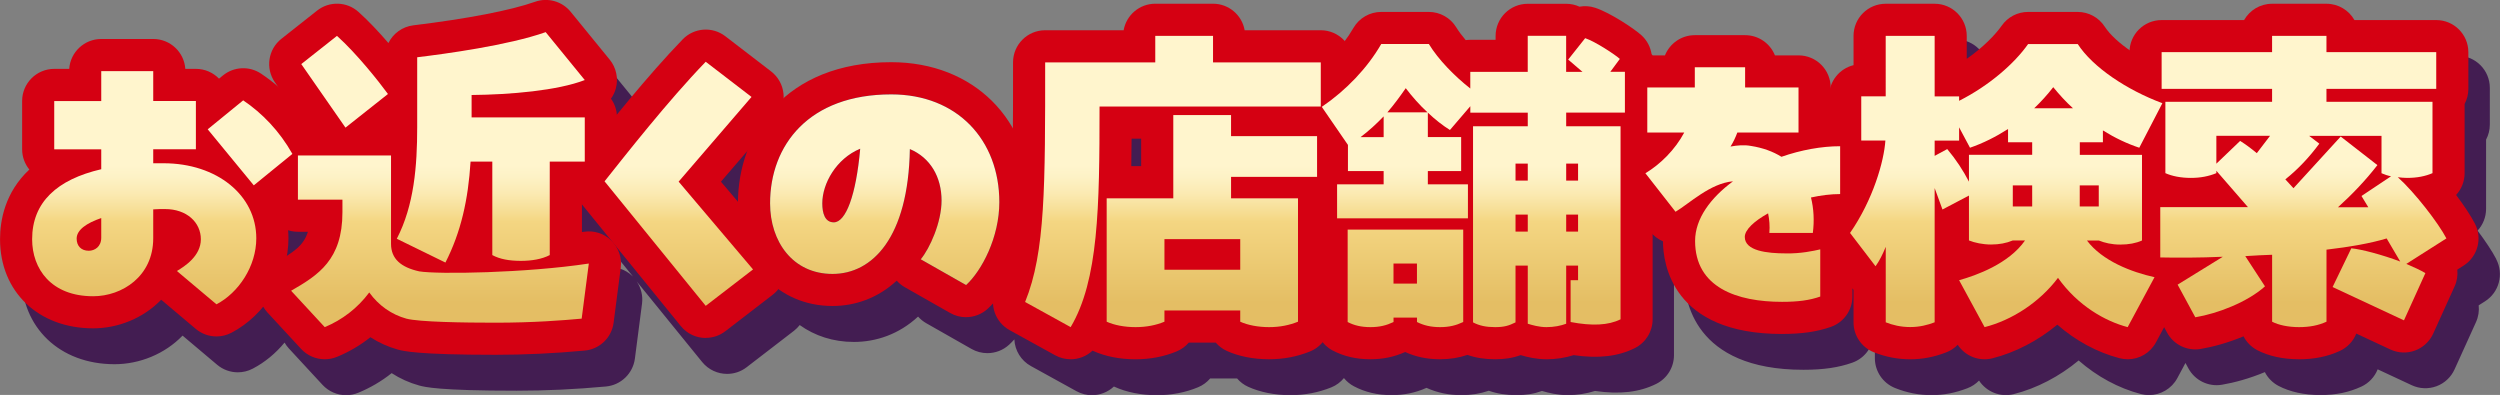
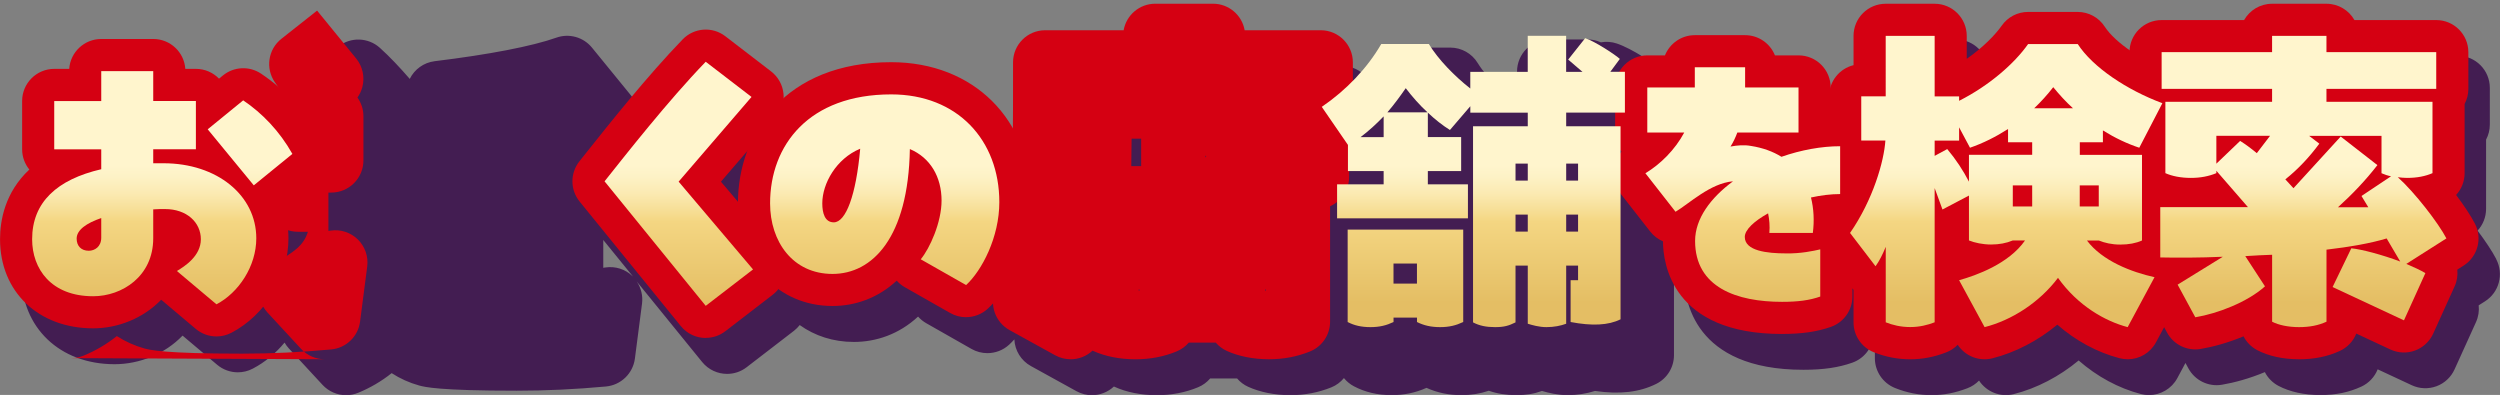
<svg xmlns="http://www.w3.org/2000/svg" xmlns:xlink="http://www.w3.org/1999/xlink" id="b" viewBox="0 0 700.27 110.63">
  <rect x="0" y="0" width="700.27" height="110.63" fill="#808080" stroke="none" />
  <defs>
    <linearGradient id="d" x1="45.45" y1="89.88" x2="45.45" y2="46.39" gradientUnits="userSpaceOnUse">
      <stop offset=".12" stop-color="#e4be64" />
      <stop offset=".64" stop-color="#f4d682" />
      <stop offset=".7" stop-color="#f6dd93" />
      <stop offset=".82" stop-color="#fbeab2" />
      <stop offset=".93" stop-color="#fdf2c6" />
      <stop offset="1" stop-color="#fff5cd" />
    </linearGradient>
    <linearGradient id="e" x1="123.23" y1="89.88" x2="123.23" y2="46.39" xlink:href="#d" />
    <linearGradient id="f" x1="190.14" y1="89.88" x2="190.14" y2="46.39" xlink:href="#d" />
    <linearGradient id="g" x1="247.81" y1="89.88" x2="247.81" y2="46.39" xlink:href="#d" />
    <linearGradient id="h" x1="328.55" y1="89.88" x2="328.55" y2="46.39" xlink:href="#d" />
    <linearGradient id="i" x1="412.71" y1="89.88" x2="412.71" y2="46.39" xlink:href="#d" />
    <linearGradient id="j" x1="488.17" y1="89.88" x2="488.17" y2="46.39" xlink:href="#d" />
    <linearGradient id="k" x1="561.94" y1="89.88" x2="561.94" y2="46.39" xlink:href="#d" />
    <linearGradient id="l" x1="645.19" y1="89.88" x2="645.19" y2="46.39" xlink:href="#d" />
  </defs>
  <g id="c">
    <path d="m699.25,72.62c-1.17-2.25-3.07-5.1-5.26-8.02,1.5-1.63,2.38-3.79,2.38-6.1v-19.39c.67-1.26,1.05-2.69,1.05-4.22v-10.28c0-4.97-4.03-9-9-9h-22.91c-1.55-2.73-4.48-4.57-7.84-4.57h-15.23c-3.36,0-6.29,1.84-7.84,4.57h-23.1c-4.78,0-8.68,3.73-8.97,8.45-3.12-2.18-5.61-4.49-6.99-6.62-1.66-2.56-4.5-4.11-7.56-4.11h-13.9c-2.93,0-5.68,1.43-7.37,3.83-1.77,2.52-5.16,6.05-9.81,9.31v-6.43c0-4.97-4.03-9-9-9h-13.71c-4.97,0-9,4.03-9,9v8.2c-3.04.74-5.47,3.04-6.42,6-.14-4.85-4.11-8.73-8.99-8.73h-6.61c-1.33-3.31-4.57-5.66-8.36-5.66h-14.09c-3.79,0-7.03,2.34-8.36,5.66h-3.51c-.08-.14-.15-.28-.24-.41-.31-1.93-1.25-3.77-2.78-5.19-2.03-1.87-8.74-6.32-12.97-7.73-1.46-.49-2.99-.58-4.44-.32-1.14-.52-2.4-.81-3.73-.81h-10.76c-4.97,0-9,4.03-9,9v1.09h-7.09c-.43,0-.86.03-1.28.09-1.06-1.24-1.96-2.45-2.65-3.58-1.63-2.68-4.55-4.32-7.69-4.32h-13.33c-3.22,0-6.19,1.72-7.79,4.5-.72,1.25-1.54,2.47-2.43,3.68-1.65-1.86-4.05-3.03-6.73-3.03h-21.31c-.74-4.22-4.43-7.43-8.86-7.43h-16.18c-4.43,0-8.12,3.21-8.86,7.43h-21.98c-4.97,0-9,4.03-9,9v1.68c0,6.1,0,11.68-.03,16.8-6.54-11.46-18.78-18.52-34.08-18.52-13.22,0-23.17,3.95-30.15,10.06.02-.42.01-.83-.03-1.25-.25-2.46-1.51-4.71-3.47-6.21l-12.82-9.85c-3.63-2.79-8.77-2.41-11.95.88-6.23,6.43-12.82,14.2-18.46,21.11-.14-1.67-.73-3.21-1.65-4.49.63-.88,1.1-1.87,1.38-2.94.74-2.79.09-5.76-1.73-7.99l-10.95-13.42c-2.4-2.95-6.4-4.06-9.98-2.79-6.77,2.4-18.87,4.74-34.07,6.59-3.1.38-5.68,2.31-6.99,4.96-2.63-3.04-5.57-6.19-8.39-8.72-3.26-2.92-8.15-3.08-11.59-.36l-10,7.9c-3.73,2.95-4.52,8.29-1.81,12.2l.72,1.04c-1.46-1.24-2.99-2.41-4.57-3.47-3.29-2.21-7.64-2.01-10.71.5l-1.09.89c-1.64-1.69-3.93-2.74-6.47-2.74h-2.97c-.32-4.68-4.22-8.37-8.98-8.37h-14.56c-4.76,0-8.66,3.69-8.98,8.37h-4.19c-4.97,0-9,4.03-9,9v13.52c0,2.15.76,4.13,2.02,5.68-6.83,6.4-8.21,14.25-8.21,19.52,0,14.69,10.73,24.96,26.09,24.96,6.97,0,14.06-2.84,19.05-8.01l9.68,8.16c1.66,1.4,3.72,2.12,5.8,2.12,1.42,0,2.85-.33,4.16-1.02,3.44-1.79,6.46-4.32,8.93-7.31.34.59.74,1.14,1.21,1.65l9.42,10.19c1.74,1.88,4.15,2.89,6.61,2.89,1.15,0,2.31-.22,3.42-.68,3.38-1.39,6.52-3.24,9.34-5.49,2.36,1.53,4.95,2.7,7.73,3.47,1.47.4,5.38,1.45,27.29,1.45,8.24,0,16.42-.39,25.01-1.18,4.19-.39,7.55-3.63,8.1-7.8l2-15.42c.28-2.2-.26-4.39-1.48-6.19l18.32,22.55c1.78,2.19,4.37,3.33,6.99,3.33,1.92,0,3.85-.61,5.48-1.87l13.25-10.2c.61-.47,1.14-1.02,1.61-1.61,4.21,3.02,9.39,4.73,15.16,4.73,6.21,0,12.63-2.12,17.99-7.1.65.72,1.41,1.35,2.27,1.84l12.7,7.22c1.39.79,2.92,1.18,4.45,1.18,2.21,0,4.4-.81,6.1-2.38.48-.44.96-.94,1.45-1.47.14,3.04,1.82,5.91,4.63,7.46l12.76,7.04c1.38.76,2.87,1.12,4.34,1.12,2.26,0,4.48-.85,6.16-2.43.07.03.14.07.21.1,3.35,1.52,7.44,2.33,11.82,2.33,4.14,0,8.03-.75,11.55-2.22,1.33-.55,2.47-1.4,3.37-2.45h7.56c.84.98,1.89,1.78,3.11,2.33,3.35,1.52,7.44,2.33,11.82,2.33,4.05,0,7.79-.71,11.44-2.17,1.42-.57,2.62-1.48,3.55-2.61.76.94,1.71,1.73,2.81,2.31,3.15,1.66,6.61,2.46,10.57,2.46,3.53,0,6.65-.65,9.75-2.03,2.99,1.36,6.2,2.03,9.77,2.03,2.75,0,5.24-.39,7.68-1.22,2.33.82,4.85,1.22,7.75,1.22,2.71,0,4.89-.34,7.14-1.16,1.96.57,4.45,1.16,7.23,1.16,2.62,0,5.24-.4,7.62-1.16,6.97,1,12.47.36,17.16-1.98,3.05-1.52,4.97-4.64,4.97-8.05v-23.82c.84.86,1.82,1.52,2.89,1.97.03,6.23,2.58,25.95,33.36,25.95,5.57,0,9.8-.61,13.7-1.99,3.6-1.27,6-4.67,6-8.49v-2.25c.11.11.2.24.32.35v9.13c0,3.68,2.24,6.99,5.66,8.36,3.32,1.33,6.66,1.98,10.2,1.98s6.61-.61,10.06-1.92c1.26-.48,2.36-1.22,3.26-2.15,2.09,3.19,5.99,4.74,9.74,3.79,6.46-1.63,12.81-4.97,18.16-9.42,5.1,4.47,11.13,7.76,17.43,9.4.76.2,1.52.29,2.28.29,3.25,0,6.33-1.77,7.93-4.74l2.28-4.25.82,1.51c1.83,3.38,5.61,5.23,9.39,4.59,3.41-.57,7.71-1.73,12.03-3.54.83,1.62,2.15,2.98,3.82,3.86,3.18,1.67,7.23,2.56,11.71,2.56s8.03-.77,11.46-2.34c2.14-.98,3.77-2.74,4.61-4.86l9.54,4.45c2.18,1.02,4.67,1.12,6.93.29,2.25-.83,4.08-2.54,5.07-4.73l6-13.23c.69-1.52.92-3.14.75-4.7l1.78-1.13c3.94-2.51,5.31-7.61,3.15-11.76Zm-373.61-23.78v7.7h-2.78c.05-2.48.07-5.05.09-7.7h2.68Zm-117.71,12.07l7.36-8.56c-1.69,4.54-2.53,9.37-2.58,14.2l-4.79-5.65Zm-121.24,13.58c.87.28,1.79.43,2.75.43h2.81c-.91,3-2.81,4.78-5.91,6.75.29-1.63.46-3.28.46-4.93,0-.76-.04-1.51-.1-2.25Zm90.53,2.9c-2.02-1.98-4.85-2.89-7.64-2.47-.2.03-.4.06-.6.09v-7.79l8.39,10.32c-.05-.05-.09-.11-.14-.16Z" style="fill:#431d52; stroke-width:0px;" />
    <path d="m60.63,94.24c-2.08,0-4.14-.72-5.8-2.12l-9.68-8.16c-4.99,5.17-12.08,8.01-19.05,8.01-15.36,0-26.09-10.26-26.09-24.96,0-5.27,1.37-13.12,8.21-19.52-1.26-1.55-2.02-3.52-2.02-5.68v-13.52c0-4.97,4.03-9,9-9h4.19c.32-4.68,4.22-8.37,8.98-8.37h14.56c4.76,0,8.66,3.69,8.98,8.37h2.97c2.54,0,4.83,1.05,6.47,2.74l1.09-.89c3.07-2.51,7.42-2.71,10.71-.5,6.79,4.56,12.53,10.81,16.61,18.06,2.14,3.82,1.23,8.62-2.16,11.39l-8.53,6.95c1.13,3.02,1.73,6.28,1.73,9.71,0,10.84-6.43,21.48-16,26.47-1.31.68-2.74,1.02-4.16,1.02Zm-31.48-30.84l1.31,3.85c0-.13.01-.27.01-.4,0-1.25-.51-2.46-1.32-3.44Zm5.06-9.16c.2.17.4.36.59.55.46-.97,1.09-1.85,1.86-2.6-.14-.14-.28-.28-.42-.43-.52.94-1.21,1.78-2.03,2.48Zm.1-19.19c.5.44.95.93,1.34,1.47.39-.54.84-1.03,1.34-1.47-.5-.44-.95-.93-1.34-1.47-.39.54-.84,1.03-1.34,1.47Z" style="fill:#d50012; stroke-width:0px;" />
-     <path d="m90.96,100.63c-2.46,0-4.87-1.01-6.61-2.89l-9.42-10.19c-1.86-2.01-2.7-4.76-2.29-7.47.41-2.71,2.04-5.08,4.41-6.45,5.1-2.93,8-4.77,9.2-8.71h-2.81c-4.97,0-9-4.03-9-9v-12.38c0-4.97,4.03-9,9-9h1.54l-7.97-11.47c-2.71-3.91-1.92-9.25,1.81-12.2l10-7.9c3.44-2.72,8.33-2.56,11.59.36,2.82,2.53,5.76,5.67,8.39,8.72,1.31-2.65,3.88-4.58,6.99-4.96,15.2-1.85,27.3-4.19,34.07-6.59,3.58-1.27,7.58-.15,9.98,2.79l10.95,13.42c1.82,2.23,2.46,5.2,1.73,7.99-.28,1.07-.75,2.06-1.38,2.94,1.06,1.48,1.68,3.28,1.68,5.24v12.38c0,4.97-4.03,9-9,9h-.81v10.75c.2-.03.4-.06.6-.09,2.79-.43,5.62.49,7.64,2.47,2.02,1.98,2.99,4.79,2.63,7.59l-2,15.42c-.54,4.17-3.9,7.42-8.1,7.8-8.59.79-16.77,1.18-25.01,1.18-21.91,0-25.82-1.06-27.29-1.45-2.78-.78-5.38-1.95-7.73-3.47-2.82,2.25-5.96,4.1-9.34,5.49-1.11.46-2.27.68-3.42.68Zm41.12-74.02h0,0Z" style="fill:#d50012; stroke-width:0px;" />
+     <path d="m90.96,100.63c-2.46,0-4.87-1.01-6.61-2.89l-9.42-10.19c-1.86-2.01-2.7-4.76-2.29-7.47.41-2.71,2.04-5.08,4.41-6.45,5.1-2.93,8-4.77,9.2-8.71h-2.81c-4.97,0-9-4.03-9-9v-12.38c0-4.97,4.03-9,9-9h1.54l-7.97-11.47c-2.71-3.91-1.92-9.25,1.81-12.2l10-7.9l10.95,13.42c1.82,2.23,2.46,5.2,1.73,7.99-.28,1.07-.75,2.06-1.38,2.94,1.06,1.48,1.68,3.28,1.68,5.24v12.38c0,4.97-4.03,9-9,9h-.81v10.75c.2-.03.4-.06.6-.09,2.79-.43,5.62.49,7.64,2.47,2.02,1.98,2.99,4.79,2.63,7.59l-2,15.42c-.54,4.17-3.9,7.42-8.1,7.8-8.59.79-16.77,1.18-25.01,1.18-21.91,0-25.82-1.06-27.29-1.45-2.78-.78-5.38-1.95-7.73-3.47-2.82,2.25-5.96,4.1-9.34,5.49-1.11.46-2.27.68-3.42.68Zm41.12-74.02h0,0Z" style="fill:#d50012; stroke-width:0px;" />
    <path d="m197.69,94.67c-2.62,0-5.21-1.14-6.99-3.33l-28.34-34.88c-2.67-3.28-2.69-7.98-.05-11.29l1.71-2.15c6.47-8.13,17.29-21.75,27.2-31.99,3.18-3.29,8.33-3.67,11.95-.88l12.82,9.85c1.96,1.51,3.21,3.75,3.47,6.21s-.52,4.92-2.13,6.79l-15.39,17.89,15.87,18.73c1.59,1.88,2.34,4.32,2.08,6.77-.26,2.45-1.51,4.68-3.46,6.18l-13.25,10.2c-1.63,1.26-3.57,1.87-5.48,1.87Zm-16.8-43.94l.21.25c0-.17,0-.35,0-.52-.07.09-.14.18-.21.27Z" style="fill:#d50012; stroke-width:0px;" />
    <path d="m270.6,88.85c-1.52,0-3.06-.39-4.45-1.18l-12.7-7.22c-.86-.49-1.63-1.11-2.27-1.84-5.36,4.98-11.78,7.1-17.99,7.1-15.35,0-26.49-12.09-26.49-28.75,0-19.68,13.27-39.54,42.93-39.54,23.13,0,39.28,16.12,39.28,39.19,0,12.78-6.33,24.43-12.21,29.85-1.7,1.57-3.89,2.38-6.1,2.38Zm-31.26-31.4h0,0Zm8.14-21.97c.16.17.31.34.45.51.16-.19.32-.37.49-.55-.32,0-.63.02-.94.04Z" style="fill:#d50012; stroke-width:0px;" />
    <path d="m299.89,100.63c-1.47,0-2.97-.36-4.34-1.12l-12.76-7.04c-4-2.21-5.71-7.05-3.98-11.28,4.95-12.13,4.95-29.86,4.95-62.04v-1.68c0-4.97,4.03-9,9-9h21.98c.74-4.22,4.43-7.43,8.86-7.43h16.18c4.43,0,8.12,3.21,8.86,7.43h21.31c4.97,0,9,4.03,9,9v12.38c0,1.91-.6,3.68-1.61,5.14.36.98.56,2.04.56,3.14v11.42c0,3.66-2.19,6.82-5.33,8.22v32.33c0,3.68-2.24,6.99-5.66,8.36-3.65,1.46-7.39,2.17-11.44,2.17-4.38,0-8.46-.81-11.82-2.33-1.22-.55-2.27-1.36-3.11-2.33h-7.56c-.9,1.05-2.04,1.9-3.37,2.45-3.53,1.47-7.42,2.22-11.55,2.22-4.38,0-8.46-.81-11.82-2.33-.07-.03-.14-.07-.21-.1-1.68,1.58-3.9,2.43-6.16,2.43Zm54.47-19.38c.08.1.15.19.23.29v-.58c-.07.1-.15.2-.23.29Zm-35.37-.29v.58c.07-.1.15-.19.23-.29-.08-.09-.15-.19-.23-.29Zm-2.12-34.42h2.78v-7.7h-2.68c-.02,2.65-.05,5.22-.09,7.7Zm20.78-3v.58c.07-.1.15-.19.23-.29-.08-.09-.15-.19-.23-.29Z" style="fill:#d50012; stroke-width:0px;" />
-     <path d="m433.17,100.63c-2.78,0-5.28-.58-7.23-1.16-2.25.82-4.44,1.16-7.14,1.16-2.89,0-5.41-.39-7.75-1.22-2.43.82-4.93,1.22-7.68,1.22-3.57,0-6.78-.66-9.77-2.03-3.1,1.38-6.22,2.03-9.75,2.03-3.96,0-7.42-.81-10.57-2.46-2.96-1.56-4.81-4.62-4.81-7.96v-22.37c-1.81-1.65-2.95-4.02-2.95-6.66v-9.52c0-2.69,1.18-5.1,3.05-6.75v-1.5l-5.75-8.36c-1.36-1.97-1.87-4.41-1.43-6.76.44-2.35,1.8-4.43,3.78-5.78,5.8-3.95,10.75-9.16,13.93-14.67,1.61-2.78,4.58-4.5,7.79-4.5h13.33c3.14,0,6.05,1.64,7.69,4.32.69,1.13,1.59,2.34,2.65,3.58.42-.06.85-.09,1.28-.09h7.09v-1.09c0-4.97,4.03-9,9-9h10.76c1.33,0,2.6.29,3.73.81,1.45-.26,2.98-.17,4.44.32,4.23,1.41,10.94,5.86,12.97,7.73,1.54,1.42,2.47,3.26,2.78,5.19.97,1.44,1.54,3.17,1.54,5.04v11.42c0,1.66-.45,3.22-1.24,4.56v53.32c0,3.41-1.93,6.52-4.97,8.05-4.69,2.34-10.19,2.99-17.16,1.98-2.39.76-5,1.16-7.62,1.16Z" style="fill:#d50012; stroke-width:0px;" />
    <path d="m499.17,93.55c-30.78,0-33.33-19.71-33.36-25.95-1.36-.58-2.6-1.5-3.57-2.74l-8.44-10.79c-1.59-2.03-2.23-4.64-1.76-7.17.3-1.65,1.06-3.17,2.16-4.39-1.12-1.5-1.78-3.36-1.78-5.38v-12.62c0-4.97,4.03-9,9-9h4.95c1.33-3.31,4.57-5.66,8.36-5.66h14.09c3.79,0,7.03,2.34,8.36,5.66h6.61c4.97,0,9,4.03,9,9v7.52c.9-.05,1.78-.07,2.66-.07,4.97,0,9,4.03,9,9v13.4c0,4.45-3.22,8.14-7.46,8.87-.01.34-.03.68-.06,1.02,1.25,1.58,1.95,3.54,1.95,5.59v13.22c0,3.81-2.41,7.22-6,8.49-3.9,1.38-8.13,1.99-13.7,1.99Z" style="fill:#d50012; stroke-width:0px;" />
    <path d="m595.98,100.63c-.76,0-1.52-.1-2.28-.29-6.3-1.65-12.33-4.93-17.43-9.4-5.36,4.45-11.71,7.79-18.16,9.42-3.75.95-7.65-.6-9.74-3.79-.9.93-2,1.67-3.26,2.15-3.44,1.31-6.64,1.92-10.06,1.92s-6.87-.65-10.2-1.98c-3.42-1.37-5.66-4.68-5.66-8.36v-9.13c-.36-.34-.7-.71-1-1.11l-7.14-9.33c-2.38-3.1-2.48-7.39-.25-10.6,2.96-4.26,5.03-8.82,6.38-12.78-2.88-1.5-4.84-4.51-4.84-7.98v-12.38c0-4.23,2.92-7.78,6.85-8.74v-8.2c0-4.97,4.03-9,9-9h13.71c4.97,0,9,4.03,9,9v6.43c4.65-3.26,8.05-6.8,9.81-9.31,1.68-2.4,4.43-3.83,7.37-3.83h13.9c3.05,0,5.9,1.55,7.56,4.11,2.94,4.54,10.87,9.89,19.28,13.02,2.42.9,4.33,2.79,5.26,5.2.93,2.41.78,5.1-.41,7.39l-4.77,9.19c.05.37.07.75.07,1.13v23.99c0,.97-.16,1.92-.45,2.82,1.35.91,2.45,2.19,3.15,3.71,1.18,2.56,1.08,5.53-.25,8.01l-7.52,13.99c-1.6,2.97-4.67,4.74-7.93,4.74Zm-20.34-36.48c.1.25.18.51.25.76.07-.26.16-.51.25-.76-.09-.09-.17-.18-.25-.27-.08.09-.17.18-.25.27Zm-44.47-3.48c.61.21,1.19.49,1.74.82v-4.83c-.53,1.32-1.11,2.66-1.74,4Zm3.51-27.44c.11.12.22.24.32.36.12-.14.24-.28.37-.41-.11-.12-.22-.23-.32-.36-.12.14-.24.27-.37.41Z" style="fill:#d50012; stroke-width:0px;" />
    <path d="m643.96,100.63c-4.48,0-8.53-.89-11.71-2.56-1.67-.88-2.99-2.24-3.82-3.86-4.31,1.8-8.62,2.97-12.03,3.54-3.78.63-7.56-1.21-9.39-4.59l-4.95-9.14c-.67-1.24-1.02-2.58-1.08-3.91-2.89-1.5-4.86-4.52-4.86-7.99v-14.09c0-2.25.83-4.31,2.19-5.89-.5-1.12-.77-2.36-.77-3.63v-19.39c-.67-1.26-1.05-2.69-1.05-4.22v-10.28c0-4.97,4.03-9,9-9h23.1c1.55-2.73,4.48-4.57,7.84-4.57h15.23c3.36,0,6.29,1.84,7.84,4.57h22.91c4.97,0,9,4.03,9,9v10.28c0,1.52-.38,2.96-1.05,4.22v19.39c0,2.3-.88,4.47-2.38,6.1,2.19,2.92,4.09,5.77,5.26,8.02,2.16,4.14.79,9.25-3.15,11.76l-1.78,1.13c.17,1.56-.06,3.18-.75,4.7l-6,13.23c-.99,2.19-2.82,3.89-5.07,4.73-2.25.84-4.75.73-6.93-.29l-9.54-4.45c-.84,2.11-2.47,3.87-4.61,4.86-3.44,1.58-7.19,2.34-11.46,2.34Zm-6.43-38.21c1.93.24,3.74,1.09,5.15,2.46.34.32.64.67.92,1.04.75-1.51,1.91-2.78,3.35-3.66-.17-.32-.32-.65-.45-.99-.06-.15-.11-.31-.16-.46-1.2.58-2.53.89-3.89.89h-.02c-1.46,0-2.89-.36-4.16-1.02-.11.37-.25.73-.41,1.08-.1.23-.22.45-.34.66Zm6.29-42.67c.08.11.15.23.23.34.07-.12.15-.23.23-.34-.08-.11-.15-.23-.23-.34-.07.12-.15.23-.23.34Z" style="fill:#d50012; stroke-width:0px;" />
-     <path d="m279.92,56.62c0,9.83-4.87,19.14-9.31,23.23l-12.7-7.22c2.52-3.04,5.83-10.35,5.83-16.44,0-6.61-3.13-12.01-8.88-14.44-.43,24.88-10.53,34.98-21.66,34.98s-17.49-9.05-17.49-19.75c0-16.36,10.88-30.54,33.93-30.54,18.53,0,30.28,12.79,30.28,30.19Zm-38.98-14.96c-6.7,2.78-10.61,9.74-10.61,15.31,0,2.7.7,5.31,3.22,5.31,3.39,0,6.26-7.66,7.4-20.62Z" style="fill:#431d52; stroke-width:0px;" />
    <path d="m42.92,28.29h11.95v13.52h-11.95v3.92h2.88c15,0,25.99,8.98,25.99,21.02,0,7.85-4.97,15.26-11.16,18.49l-11.08-9.33c2.18-1.31,6.71-4.19,6.71-8.89s-3.92-8.46-10.03-8.46c-1.13,0-2.18,0-3.31.09v8.11c0,10.64-8.72,16.22-16.83,16.22-11.77,0-17.09-7.67-17.09-15.96,0-10.38,6.98-16.74,19.36-19.62v-5.58h-13.17v-13.52h13.17v-8.37h14.56v8.37Zm-14.56,32.79c-4.1,1.4-6.89,3.31-6.89,5.76,0,2.09,1.31,3.4,3.4,3.4,1.66,0,3.49-1.13,3.49-3.66v-5.49Zm42.73-9.16l-12.91-15.7,9.94-8.11c5.32,3.58,10.2,8.63,13.78,15l-10.81,8.81Z" style="fill:url(#d); stroke-width:0px;" />
-     <path d="m164.93,73.83l-2,15.42c-5.14.48-13.61,1.14-24.18,1.14-8.76,0-21.42-.19-24.94-1.14-4.09-1.14-7.71-3.62-10.38-7.33-3.24,4.38-7.62,7.71-12.47,9.71l-9.42-10.19c7.62-4.38,14.38-8.66,14.38-21.99v-3.52h-12.47v-12.38h26.08v24.75c0,4.19,2.76,6.57,7.9,7.71,5.14.86,29.89.48,47.5-2.19Zm-68.16-38.08l-12.38-17.8,10-7.9c5.52,4.95,11.71,12.76,14.28,16.28l-11.9,9.42Zm27.99,37.79l-13.61-6.66c4.86-9.42,5.71-20.37,5.71-31.23v-19.61c7.81-.95,25.51-3.33,35.99-7.04l10.95,13.42c-7.62,2.95-20.85,4.09-31.7,4.19v6.28h31.7v12.38h-9.81v26.18c-2.19,1.14-5.05,1.62-8.09,1.62-3.24,0-5.9-.48-8-1.62v-26.18h-6.09c-.67,10.66-2.67,19.71-7.04,28.27Z" style="fill:url(#e); stroke-width:0px;" />
    <path d="m210.5,27.16l-20.41,23.72,20.84,24.59-13.25,10.2-28.34-34.88c5.84-7.33,17.79-22.58,28.34-33.49l12.82,9.85Z" style="fill:url(#f); stroke-width:0px;" />
    <path d="m279.92,56.62c0,9.83-4.87,19.14-9.31,23.23l-12.7-7.22c2.52-3.04,5.83-10.35,5.83-16.44,0-6.61-3.13-12.01-8.88-14.44-.43,24.88-10.53,34.98-21.66,34.98s-17.49-9.05-17.49-19.75c0-16.36,10.88-30.54,33.93-30.54,18.53,0,30.28,12.79,30.28,30.19Zm-38.98-14.96c-6.7,2.78-10.61,9.74-10.61,15.31,0,2.7.7,5.31,3.22,5.31,3.39,0,6.26-7.66,7.4-20.62Z" style="fill:url(#g); stroke-width:0px;" />
-     <path d="m369.96,17.47v12.38h-61.97c0,28.27-.29,48.65-8.09,61.78l-12.76-7.04c5.71-13.99,5.62-32.65,5.62-67.12h30.84v-7.43h16.18v7.43h30.18Zm-25.13,20.66h24.09v11.42h-24.09v6h18.75v34.56c-2.38.95-4.95,1.52-8.09,1.52s-6-.57-8.09-1.52v-3.14h-21.23v3.14c-2.28.95-4.95,1.52-8.09,1.52s-6-.57-8.09-1.52v-34.56h18.66v-23.32h16.18v5.9Zm2.57,28.85h-21.23v8.57h21.23v-8.57Z" style="fill:url(#h); stroke-width:0px;" />
    <path d="m438.7,31.56v3.81h15.23v54.07c-3.43,1.71-8,1.9-13.99.76v-11.71h2.09v-4.09h-3.33v16.28c-1.52.57-3.43.95-5.52.95s-4-.57-5.24-.95v-16.28h-3.43v15.9c-1.9.95-3.24,1.33-5.71,1.33s-4.38-.38-6.19-1.33v-54.93h15.33v-3.81h-16.09v-1.81l-5.71,6.66c-2-1.24-4.19-2.95-6.19-4.86v6.85h9.33v9.52h-9.33v3.71h11.23v9.52h-36.65v-9.52h13.04v-3.71h-10v-7.33l-7.33-10.66c6.85-4.67,12.76-10.85,16.66-17.61h13.33c2.67,4.38,7.14,8.95,11.61,12.47v-4.67h16.09v-10.09h10.76v10.09h4.57l-4-3.43,4.76-6c2.86.95,8.47,4.67,9.71,5.81l-2.67,3.62h4.09v11.42h-16.47Zm-28.85,58.64c-2,.95-3.9,1.43-6.47,1.43s-4.57-.48-6.47-1.43v-1.24h-6.57v1.24c-2,.95-3.9,1.43-6.47,1.43s-4.57-.48-6.38-1.43v-25.89h32.37v25.89Zm-22.28-51.79v-5.81c-2,2.09-4.19,4.09-6.47,5.81h6.47Zm12.28-6.95c-2.19-2-4.28-4.38-6.09-6.76-1.52,2.19-3.24,4.57-5.14,6.76h11.23Zm-2.95,42.36h-6.57v5.62h6.57v-5.62Zm27.61-27.99v4.76h3.43v-4.76h-3.43Zm3.43,19.04v-4.76h-3.43v4.76h3.43Zm10.76-19.04v4.76h3.33v-4.76h-3.33Zm3.33,19.04v-4.76h-3.33v4.76h3.33Z" style="fill:url(#i); stroke-width:0px;" />
    <path d="m515.45,54.36c-2.61,0-5.39.35-8.18.96.78,3.13.96,6.53.52,9.92h-12.18c.17-1.91,0-3.74-.35-5.48-3.92,2.18-6.53,4.61-6.53,6.61,0,3.92,6.26,4.61,11.57,4.61,4,.09,7.74-.7,9.57-1.13v13.22c-2.96,1.04-6.18,1.48-10.7,1.48-12.62,0-24.36-4-24.36-17.05,0-6.26,4.35-12.09,10.62-16.71-6.35.52-12.27,6.26-16.1,8.53l-8.44-10.79c4.18-2.52,8.27-6.53,10.88-11.4h-10.35v-12.62h13.31v-5.66h14.09v5.66h14.96v12.62h-17.14c-.52,1.39-1.13,2.7-1.91,3.92,1.91-.35,3.83-.52,5.74-.17,3.31.52,6.18,1.57,8.53,3.04,5.48-1.91,11.22-2.96,16.44-2.96v13.4Z" style="fill:url(#j); stroke-width:0px;" />
    <path d="m603.5,77.64l-7.52,13.99c-6.19-1.62-13.9-5.9-19.52-13.8-5.24,6.95-13.04,11.9-20.56,13.8l-7.14-13.14c4.76-1.33,13.9-4.57,18.47-11.14h-3.43c-1.81.76-3.81,1.14-6.09,1.14s-4.57-.48-6.19-1.14v-12.57l-7.42,3.9-2.19-6v37.6c-2,.76-4.19,1.33-6.85,1.33s-4.95-.57-6.85-1.33v-21.13c-.86,2.09-1.81,4-2.86,5.43l-7.14-9.33c6.47-9.33,9.52-20.09,9.9-25.89h-6.76v-12.38h6.85V10.05h13.71v16.95h6.85v1.24c8.47-4.28,15.52-10.47,19.33-15.9h13.9c4.19,6.47,13.71,12.85,23.71,16.57l-6.47,12.47c-3.43-1.14-6.85-2.76-10.19-4.85v3.33h-6.47v3.52h17.42v23.99c-1.71.76-3.71,1.14-6.09,1.14s-4.38-.48-6-1.14h-3.33c4.28,5.71,12.47,8.85,18.95,10.28Zm-58.07-35.89c2.48,2.95,4.47,6,6.09,9.14v-7.52h17.71v-3.52h-6.76v-3.71c-3.43,2.19-7.04,4-10.66,5.24l-3.05-5.71v3.71h-6.85v4.28l3.52-1.9Zm18.37,16.09h5.43v-5.9h-5.43v5.9Zm11.33-33.42c-1.62,2.09-3.43,4.09-5.33,5.9h10.85c-2-1.81-3.81-3.81-5.52-5.9Zm7.42,27.51v5.9h5.33v-5.9h-5.33Z" style="fill:url(#k); stroke-width:0px;" />
    <path d="m674.04,73.93c2,.86,3.9,1.71,5.33,2.57l-6,13.23-19.99-9.33,5.24-10.85c2.95.29,8.66,1.81,13.71,3.71l-3.81-6.47c-4.38,1.33-10.28,2.38-16.85,3.14v20.18c-2.28,1.05-4.76,1.52-7.71,1.52s-5.71-.57-7.52-1.52v-18.75c-2.67.09-4.47.19-7.52.38l5.52,8.47c-4.86,4.38-13.23,7.62-19.52,8.66l-4.95-9.14,12.66-7.81c-6.66.29-12.76.29-17.52.19v-14.09h24.56l-8.85-10.19v.67c-2.09.86-4.38,1.33-7.14,1.33s-5.24-.48-7.14-1.33v-19.99h29.89v-3.62h-30.94v-10.28h30.94v-4.57h15.23v4.57h30.75v10.28h-30.75v3.62h29.7v19.99c-2,.86-4.28,1.33-7.14,1.33-.86,0-1.71-.09-2.57-.19,4.67,4.19,11.33,12.76,13.61,17.14l-11.23,7.14Zm-53.22-28.08l6.66-6.38c1.52.95,3.05,2.09,4.67,3.43l3.71-4.86h-15.04v7.81Zm42.55,12.19l-1.9-3.14,8.28-5.52c-.95-.19-1.81-.48-2.67-.86v-10.47h-20.28l2.86,2.19c-2.67,3.62-5.81,7.04-9.52,10l2.28,2.48,13.23-14.47,10.28,8c-3.24,4.19-7.04,8.19-11.04,11.8h8.47Z" style="fill:url(#l); stroke-width:0px;" />
  </g>
</svg>